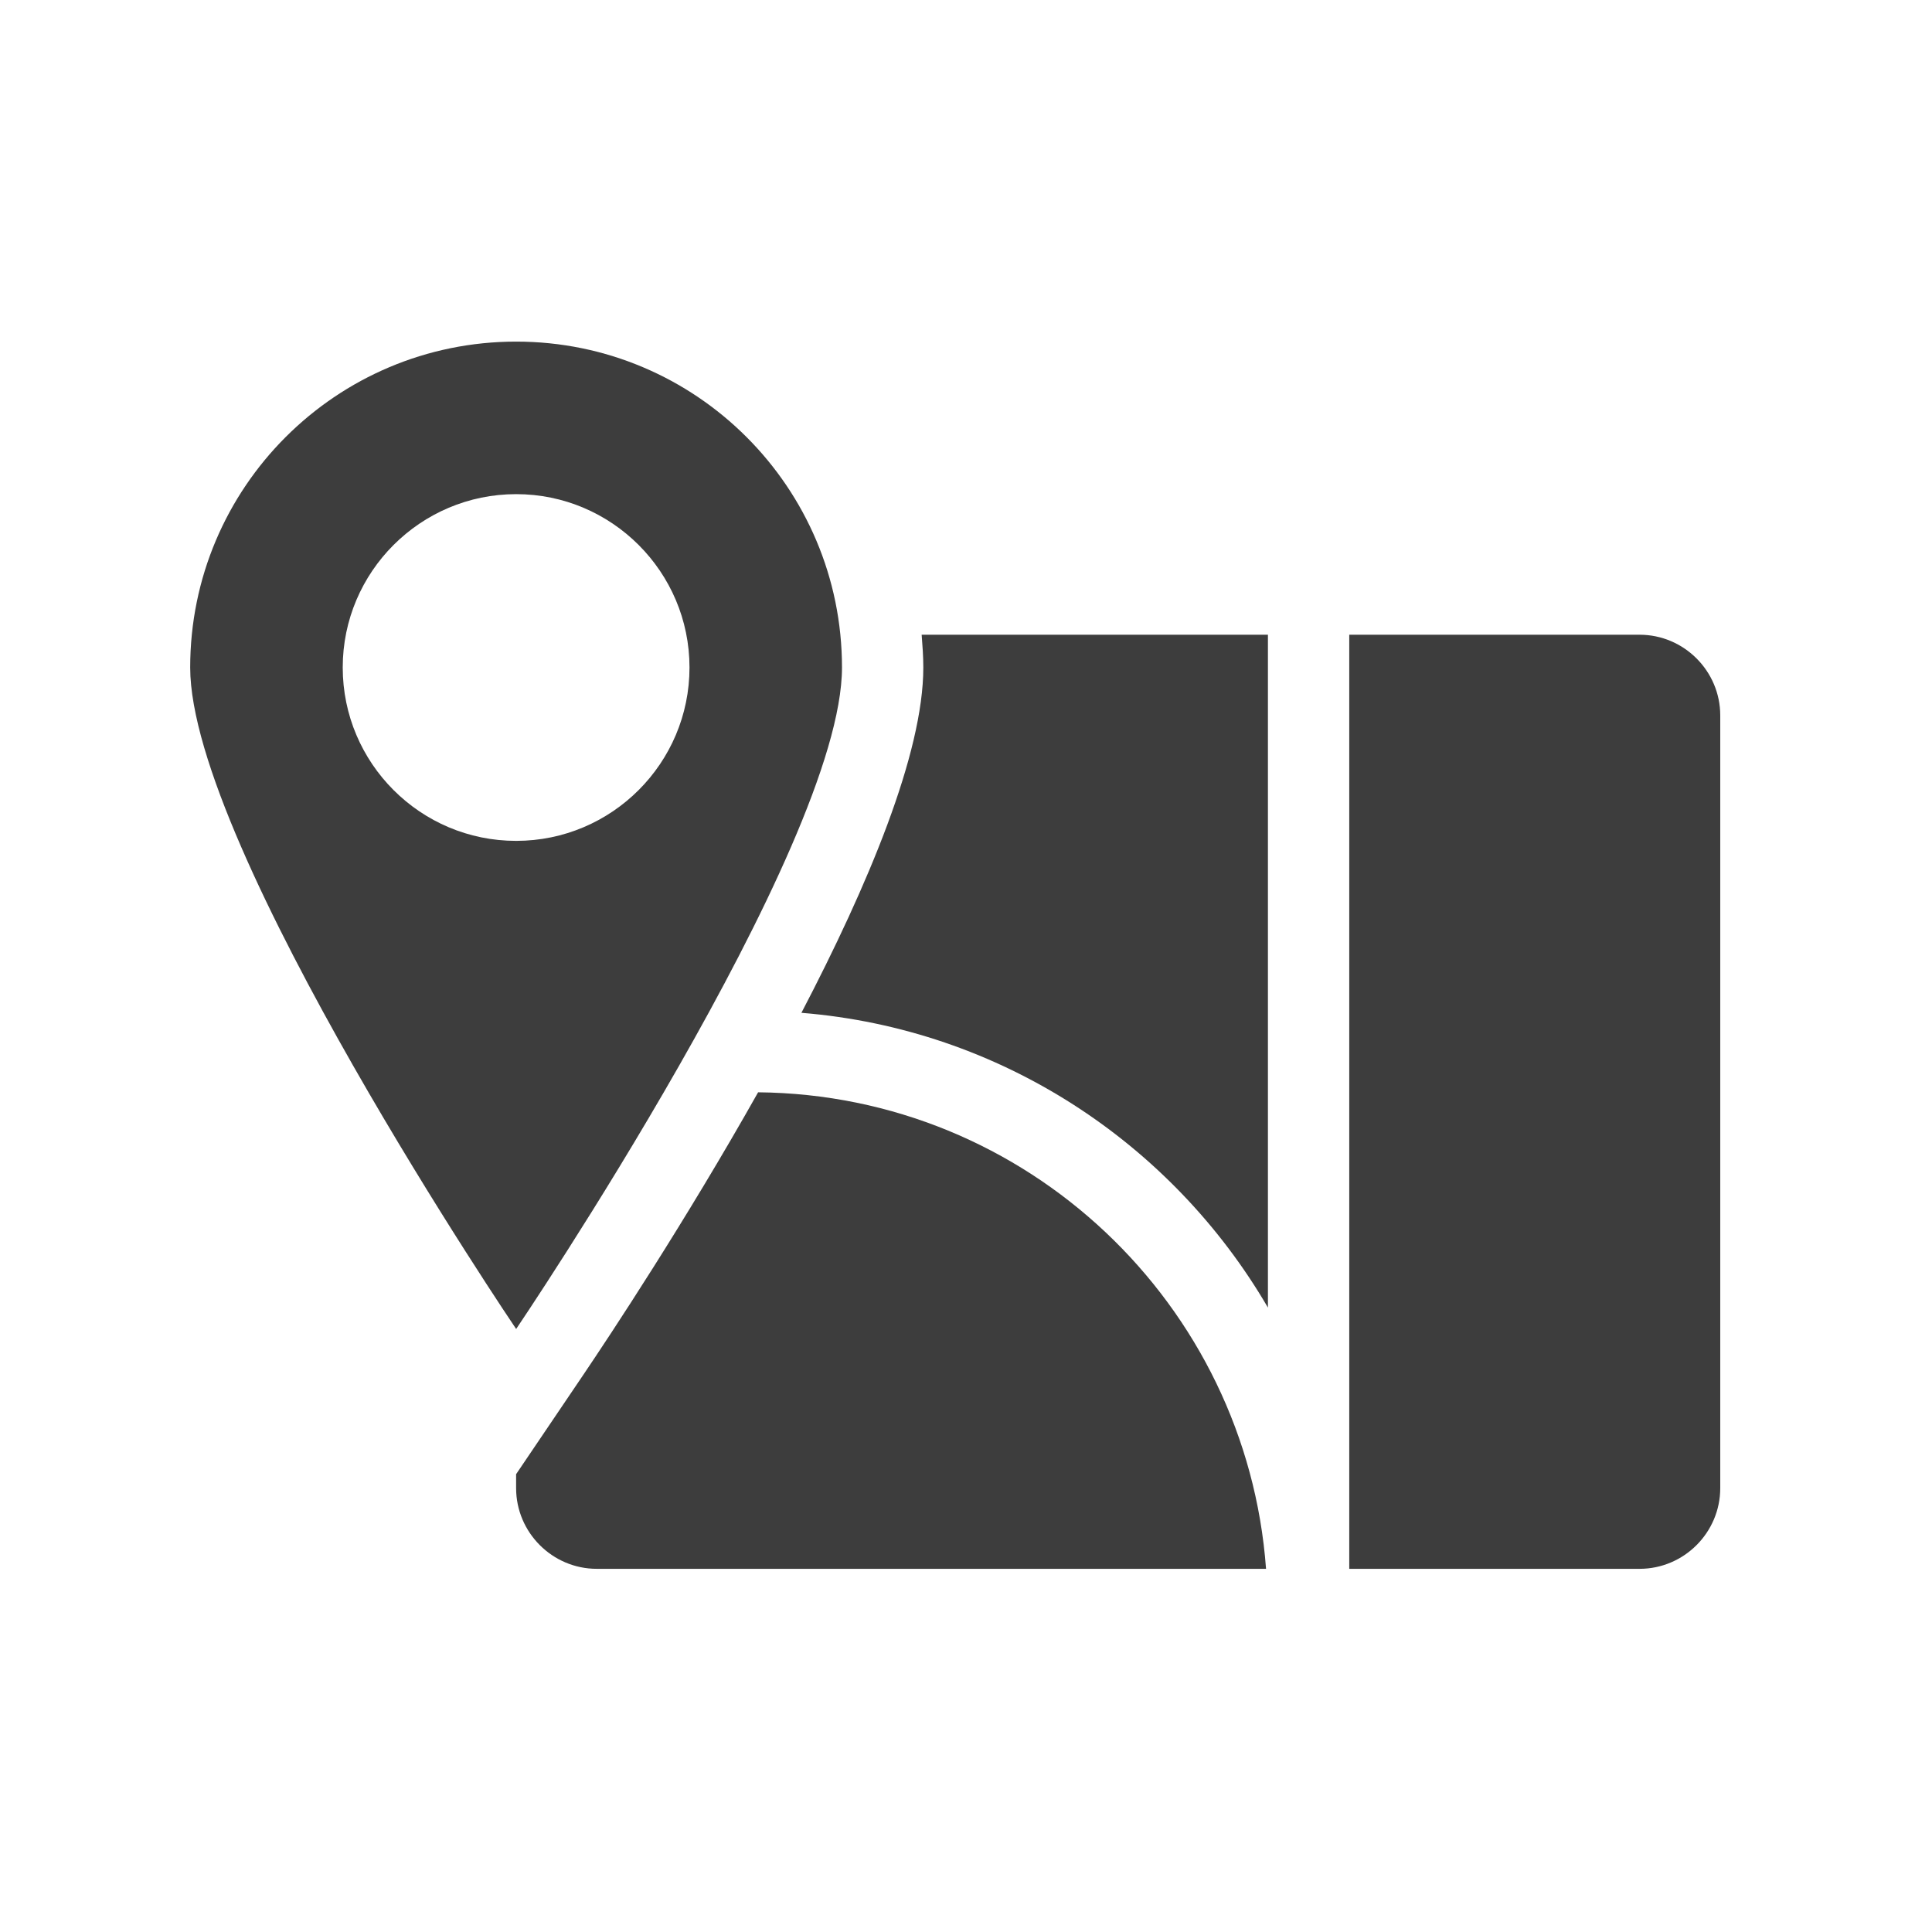
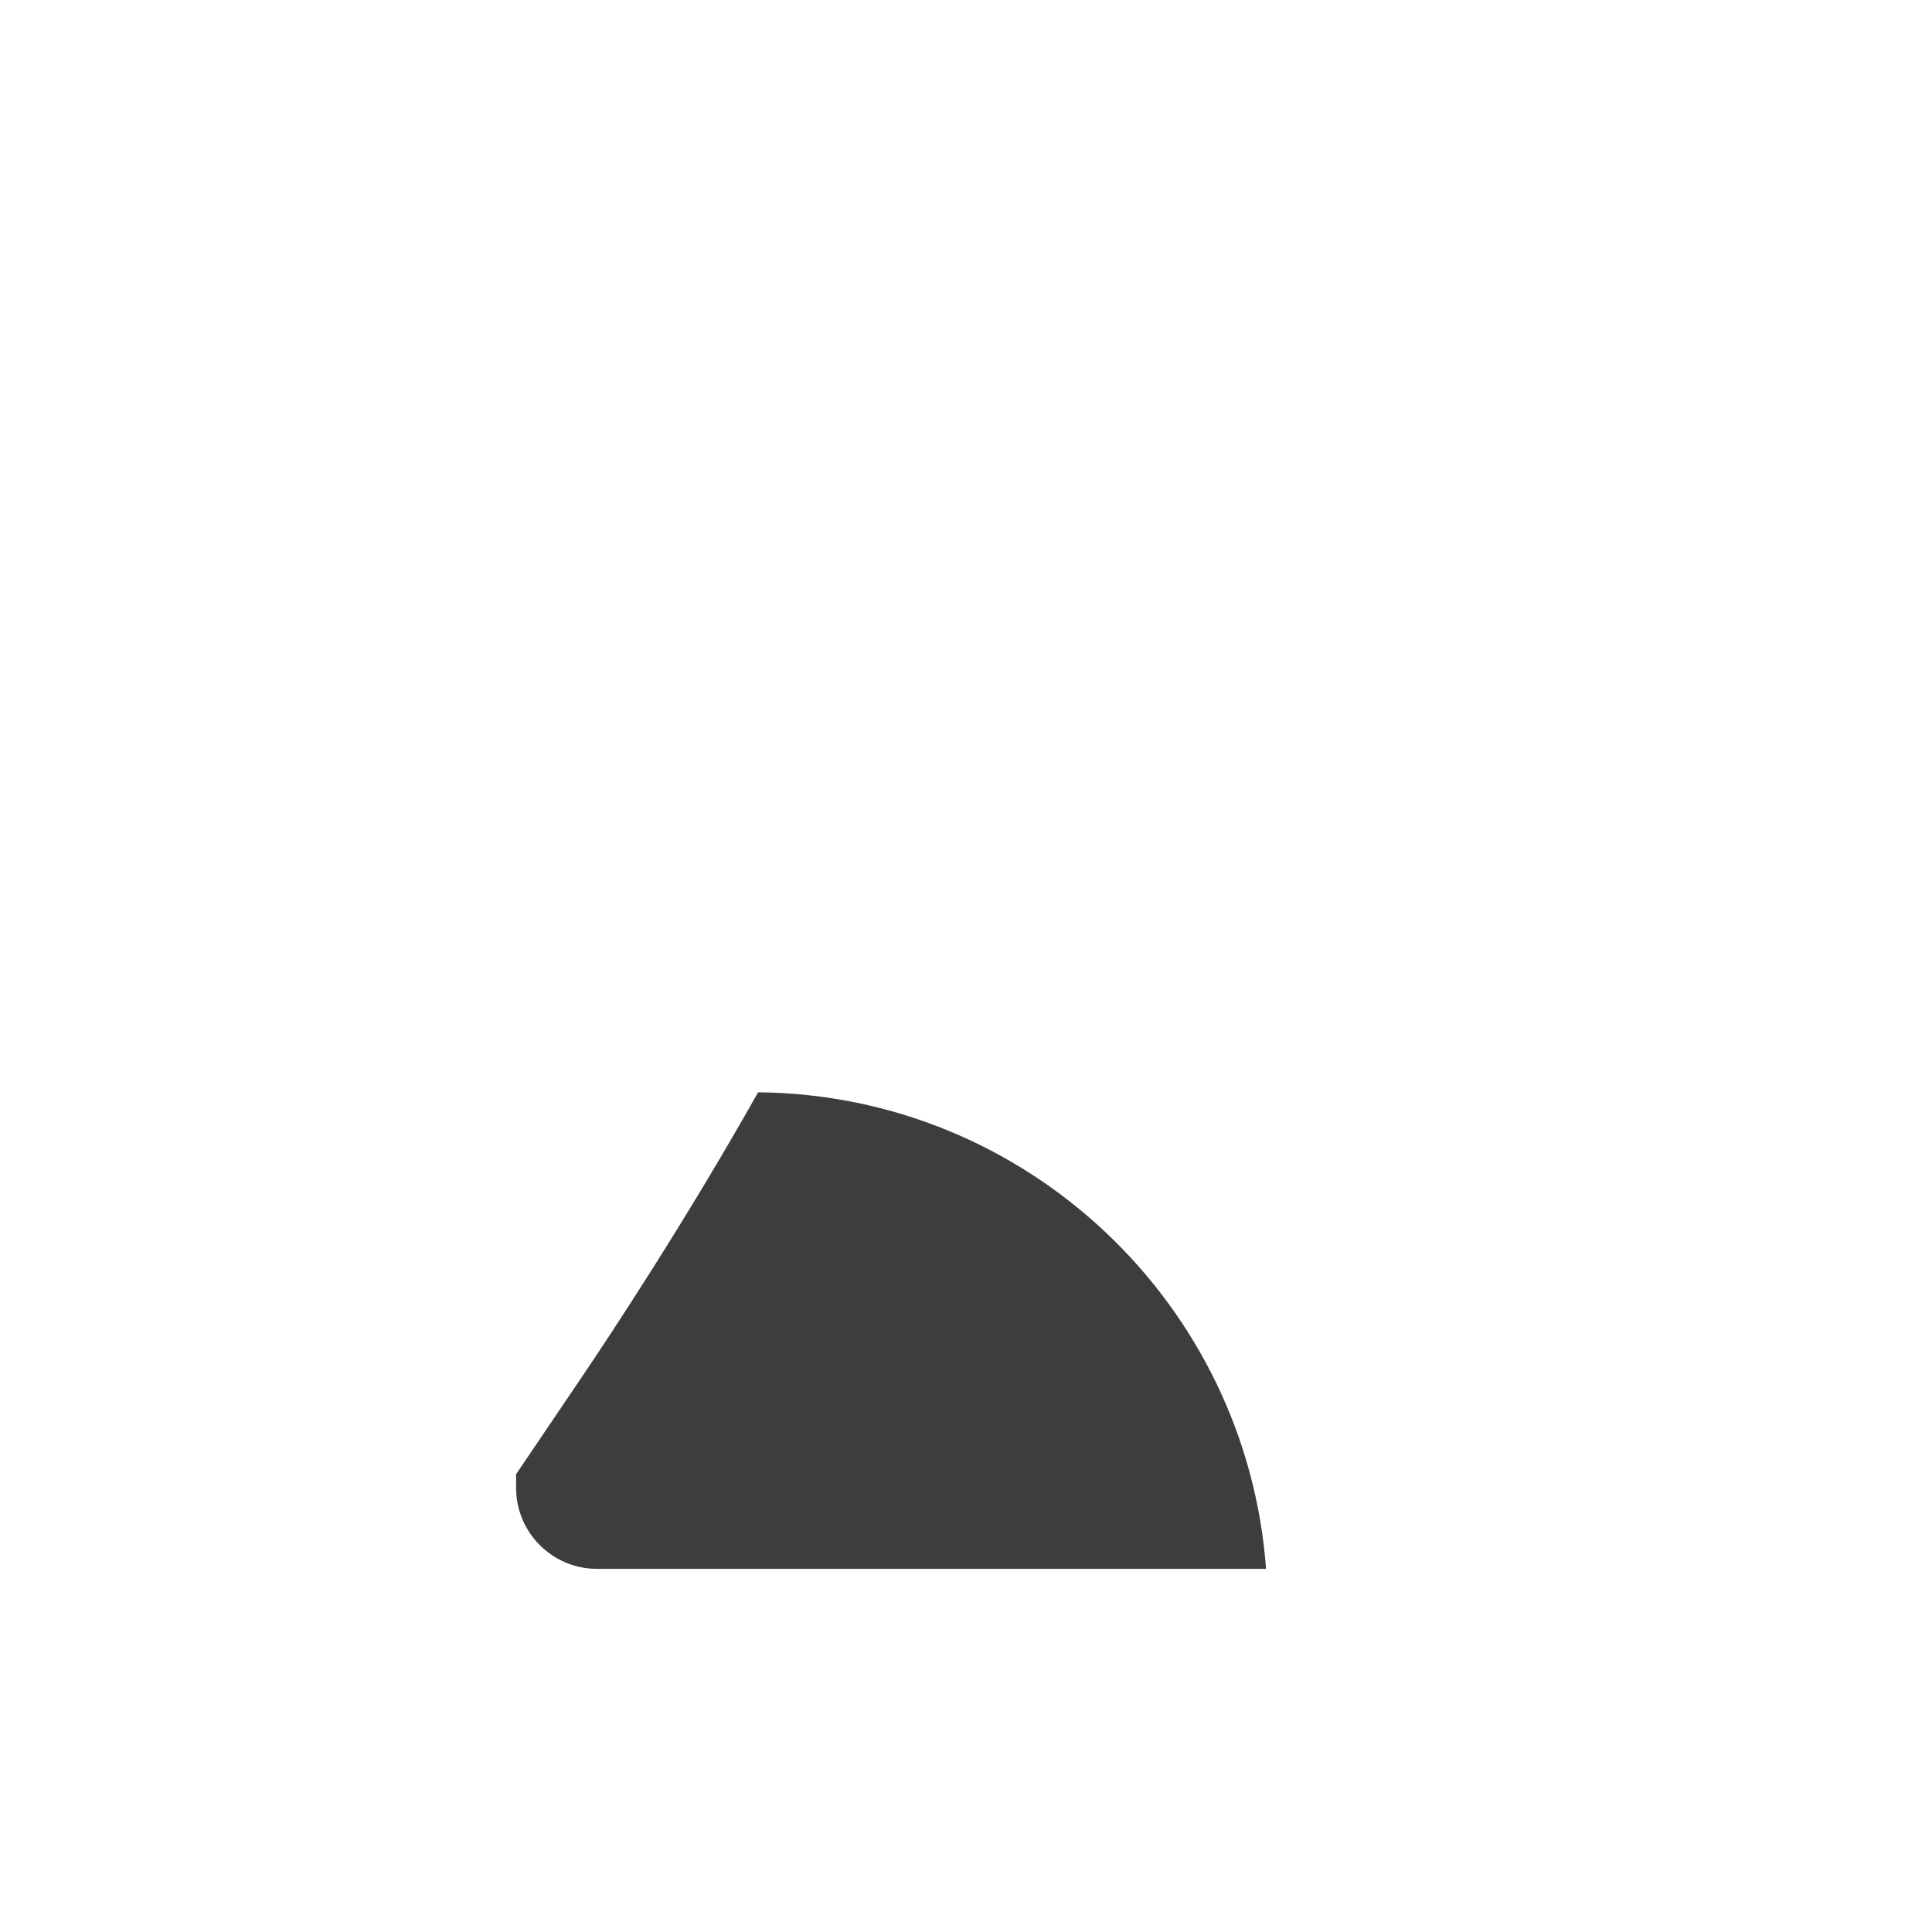
<svg xmlns="http://www.w3.org/2000/svg" version="1.1" x="0px" y="0px" width="43px" height="43px" viewBox="-4.233 -7.603 43 43" overflow="visible" enable-background="new -4.233 -7.603 43 43" xml:space="preserve">
  <defs>
</defs>
-   <path fill="#3D3D3D" d="M32.258,6.524h-6.461v20.79h6.461c0.988,0,1.796-0.808,1.796-1.796V8.319  C34.054,7.333,33.247,6.524,32.258,6.524z" />
  <path fill="#3D3D3D" d="M12.64,16.708c-1.625,2.887-3.301,5.415-3.887,6.283l-1.498,2.215l-0.001-0.002v0.314  c0,0.988,0.808,1.796,1.795,1.796h14.896C23.513,21.427,18.623,16.763,12.64,16.708z" />
-   <path fill="#3D3D3D" d="M16.317,7.253c0,1.918-1.232,4.85-2.713,7.686c4.433,0.358,8.252,2.907,10.383,6.561V6.524H16.28  C16.299,6.766,16.317,7.007,16.317,7.253z" />
-   <path fill="#3D3D3D" d="M14.507,7.253C14.507,3.247,11.259,0,7.255,0C3.248,0,0,3.247,0,7.253c0,4.006,7.255,14.723,7.255,14.723  S14.507,11.259,14.507,7.253z M3.395,7.253c0-2.127,1.73-3.858,3.86-3.858c2.127,0,3.858,1.731,3.858,3.858  c0,2.129-1.73,3.859-3.858,3.859C5.125,11.113,3.395,9.382,3.395,7.253z" />
</svg>